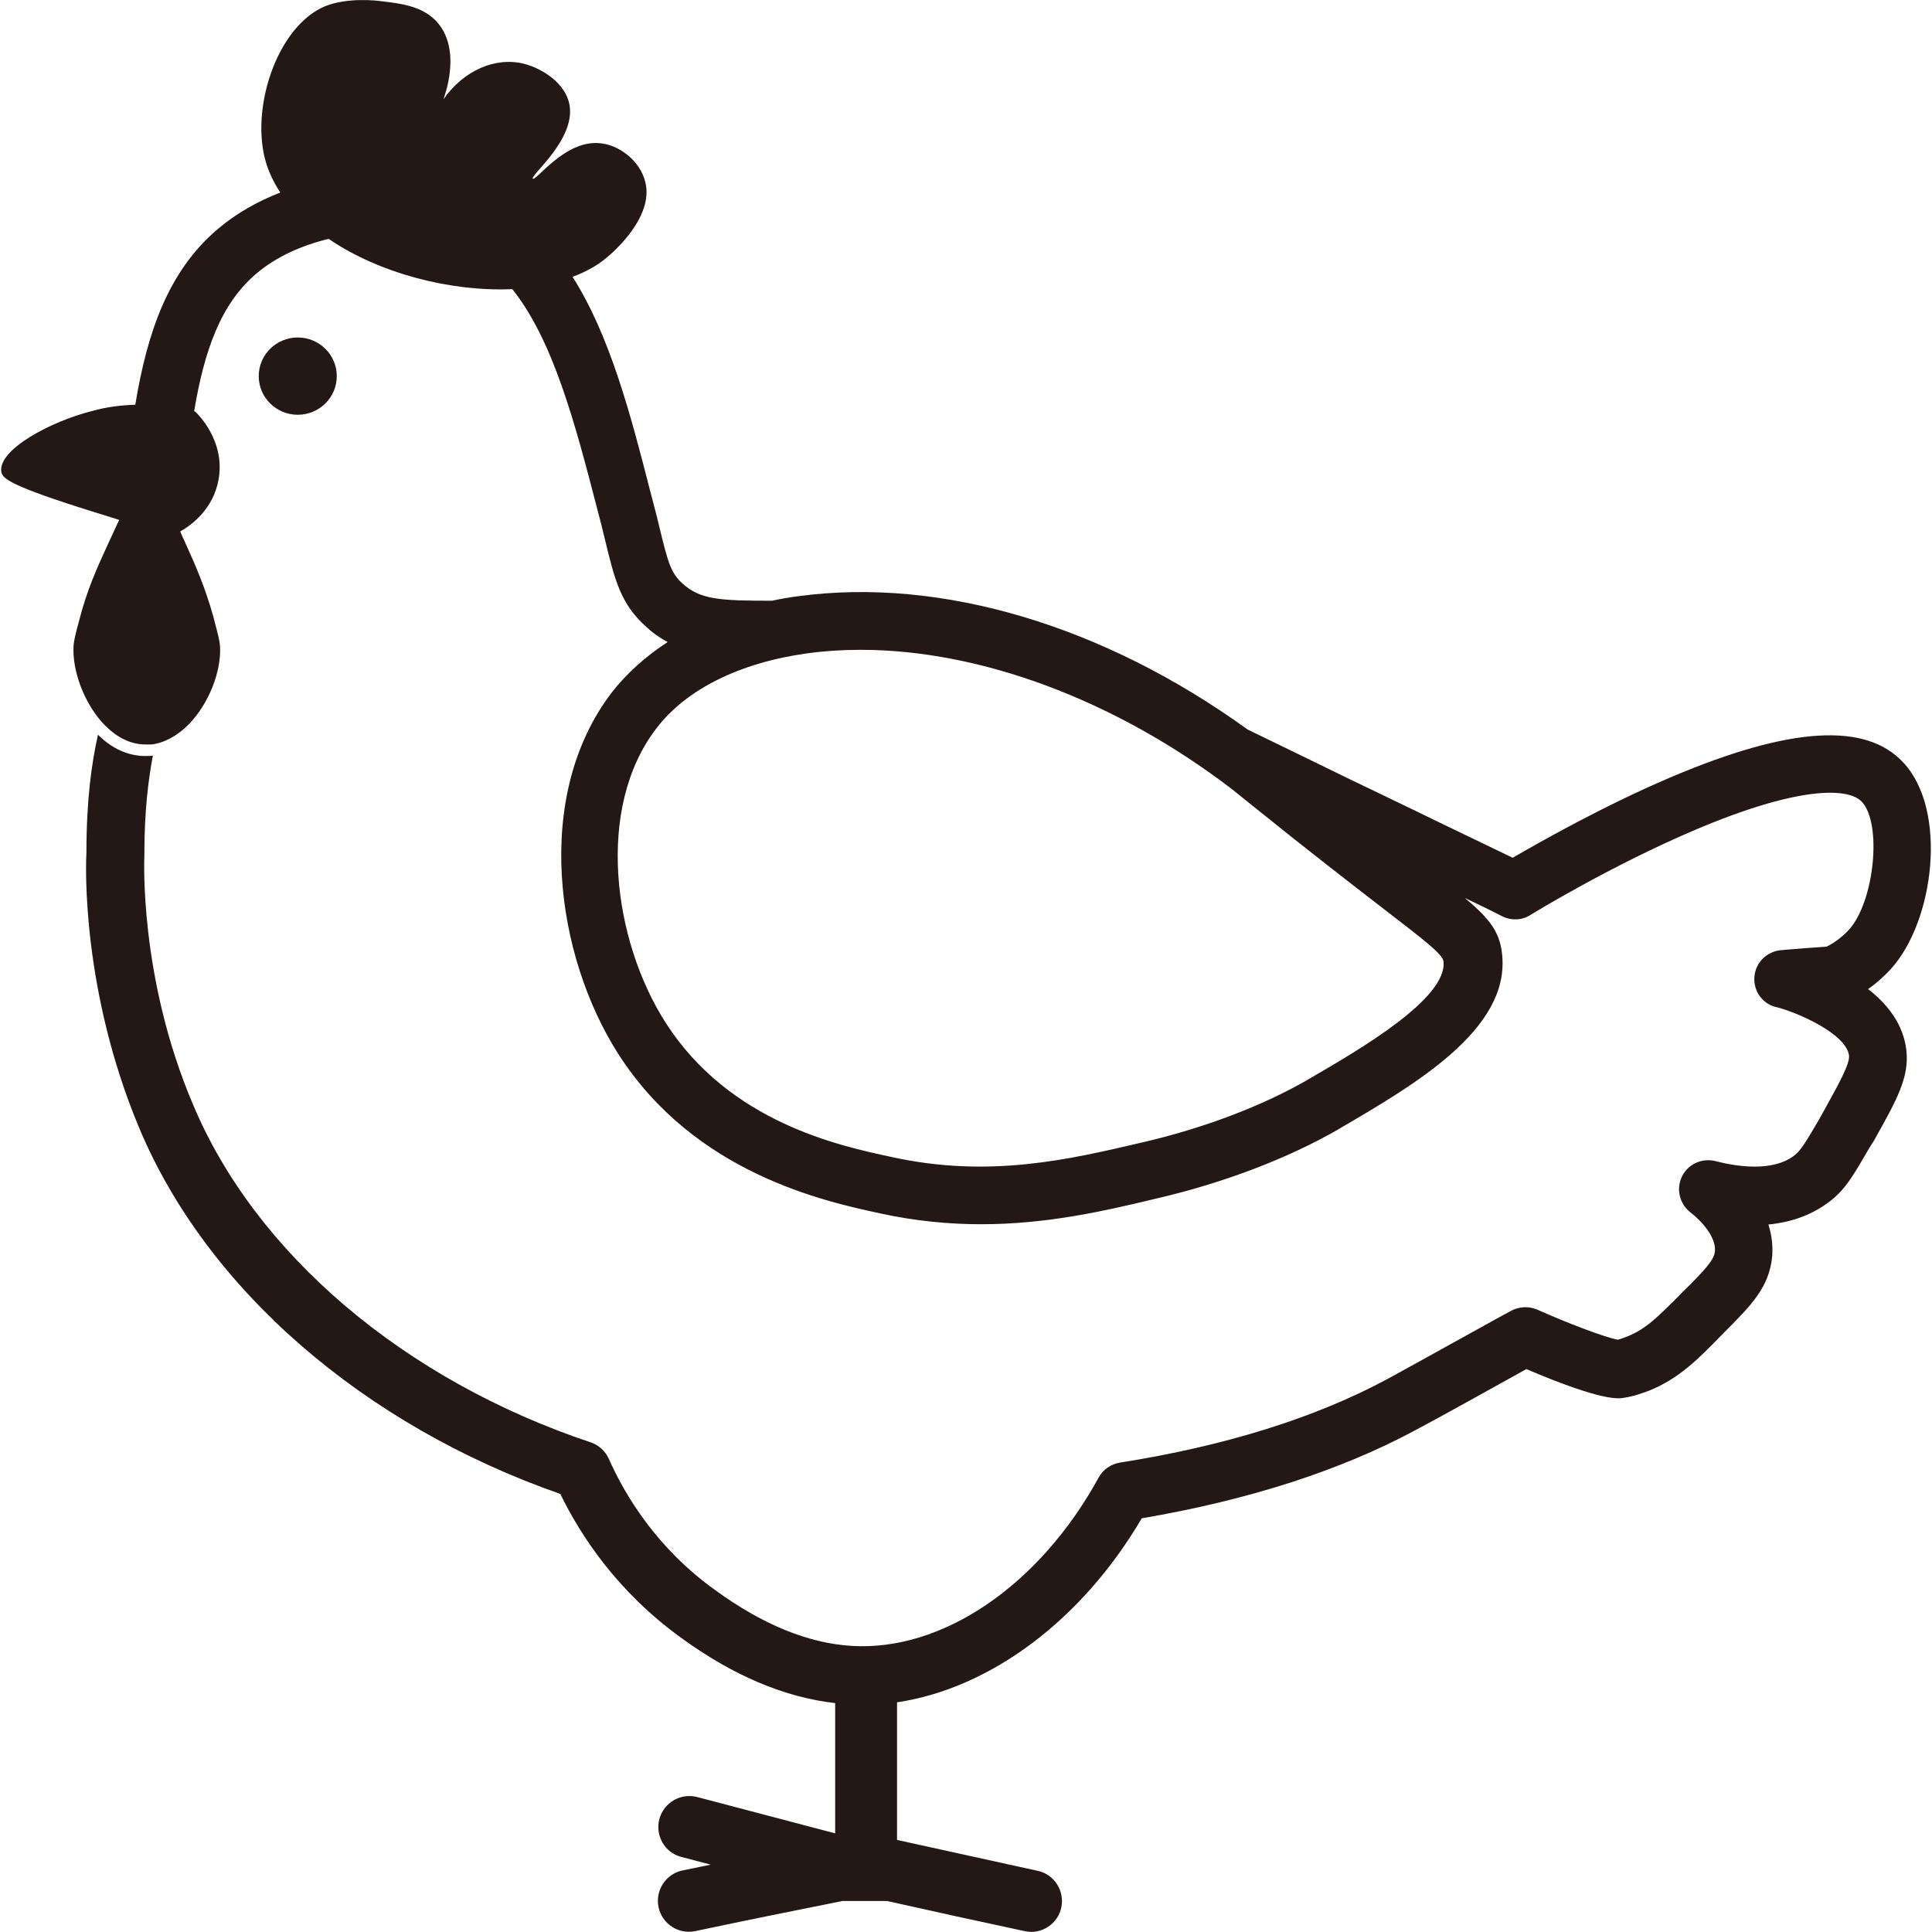
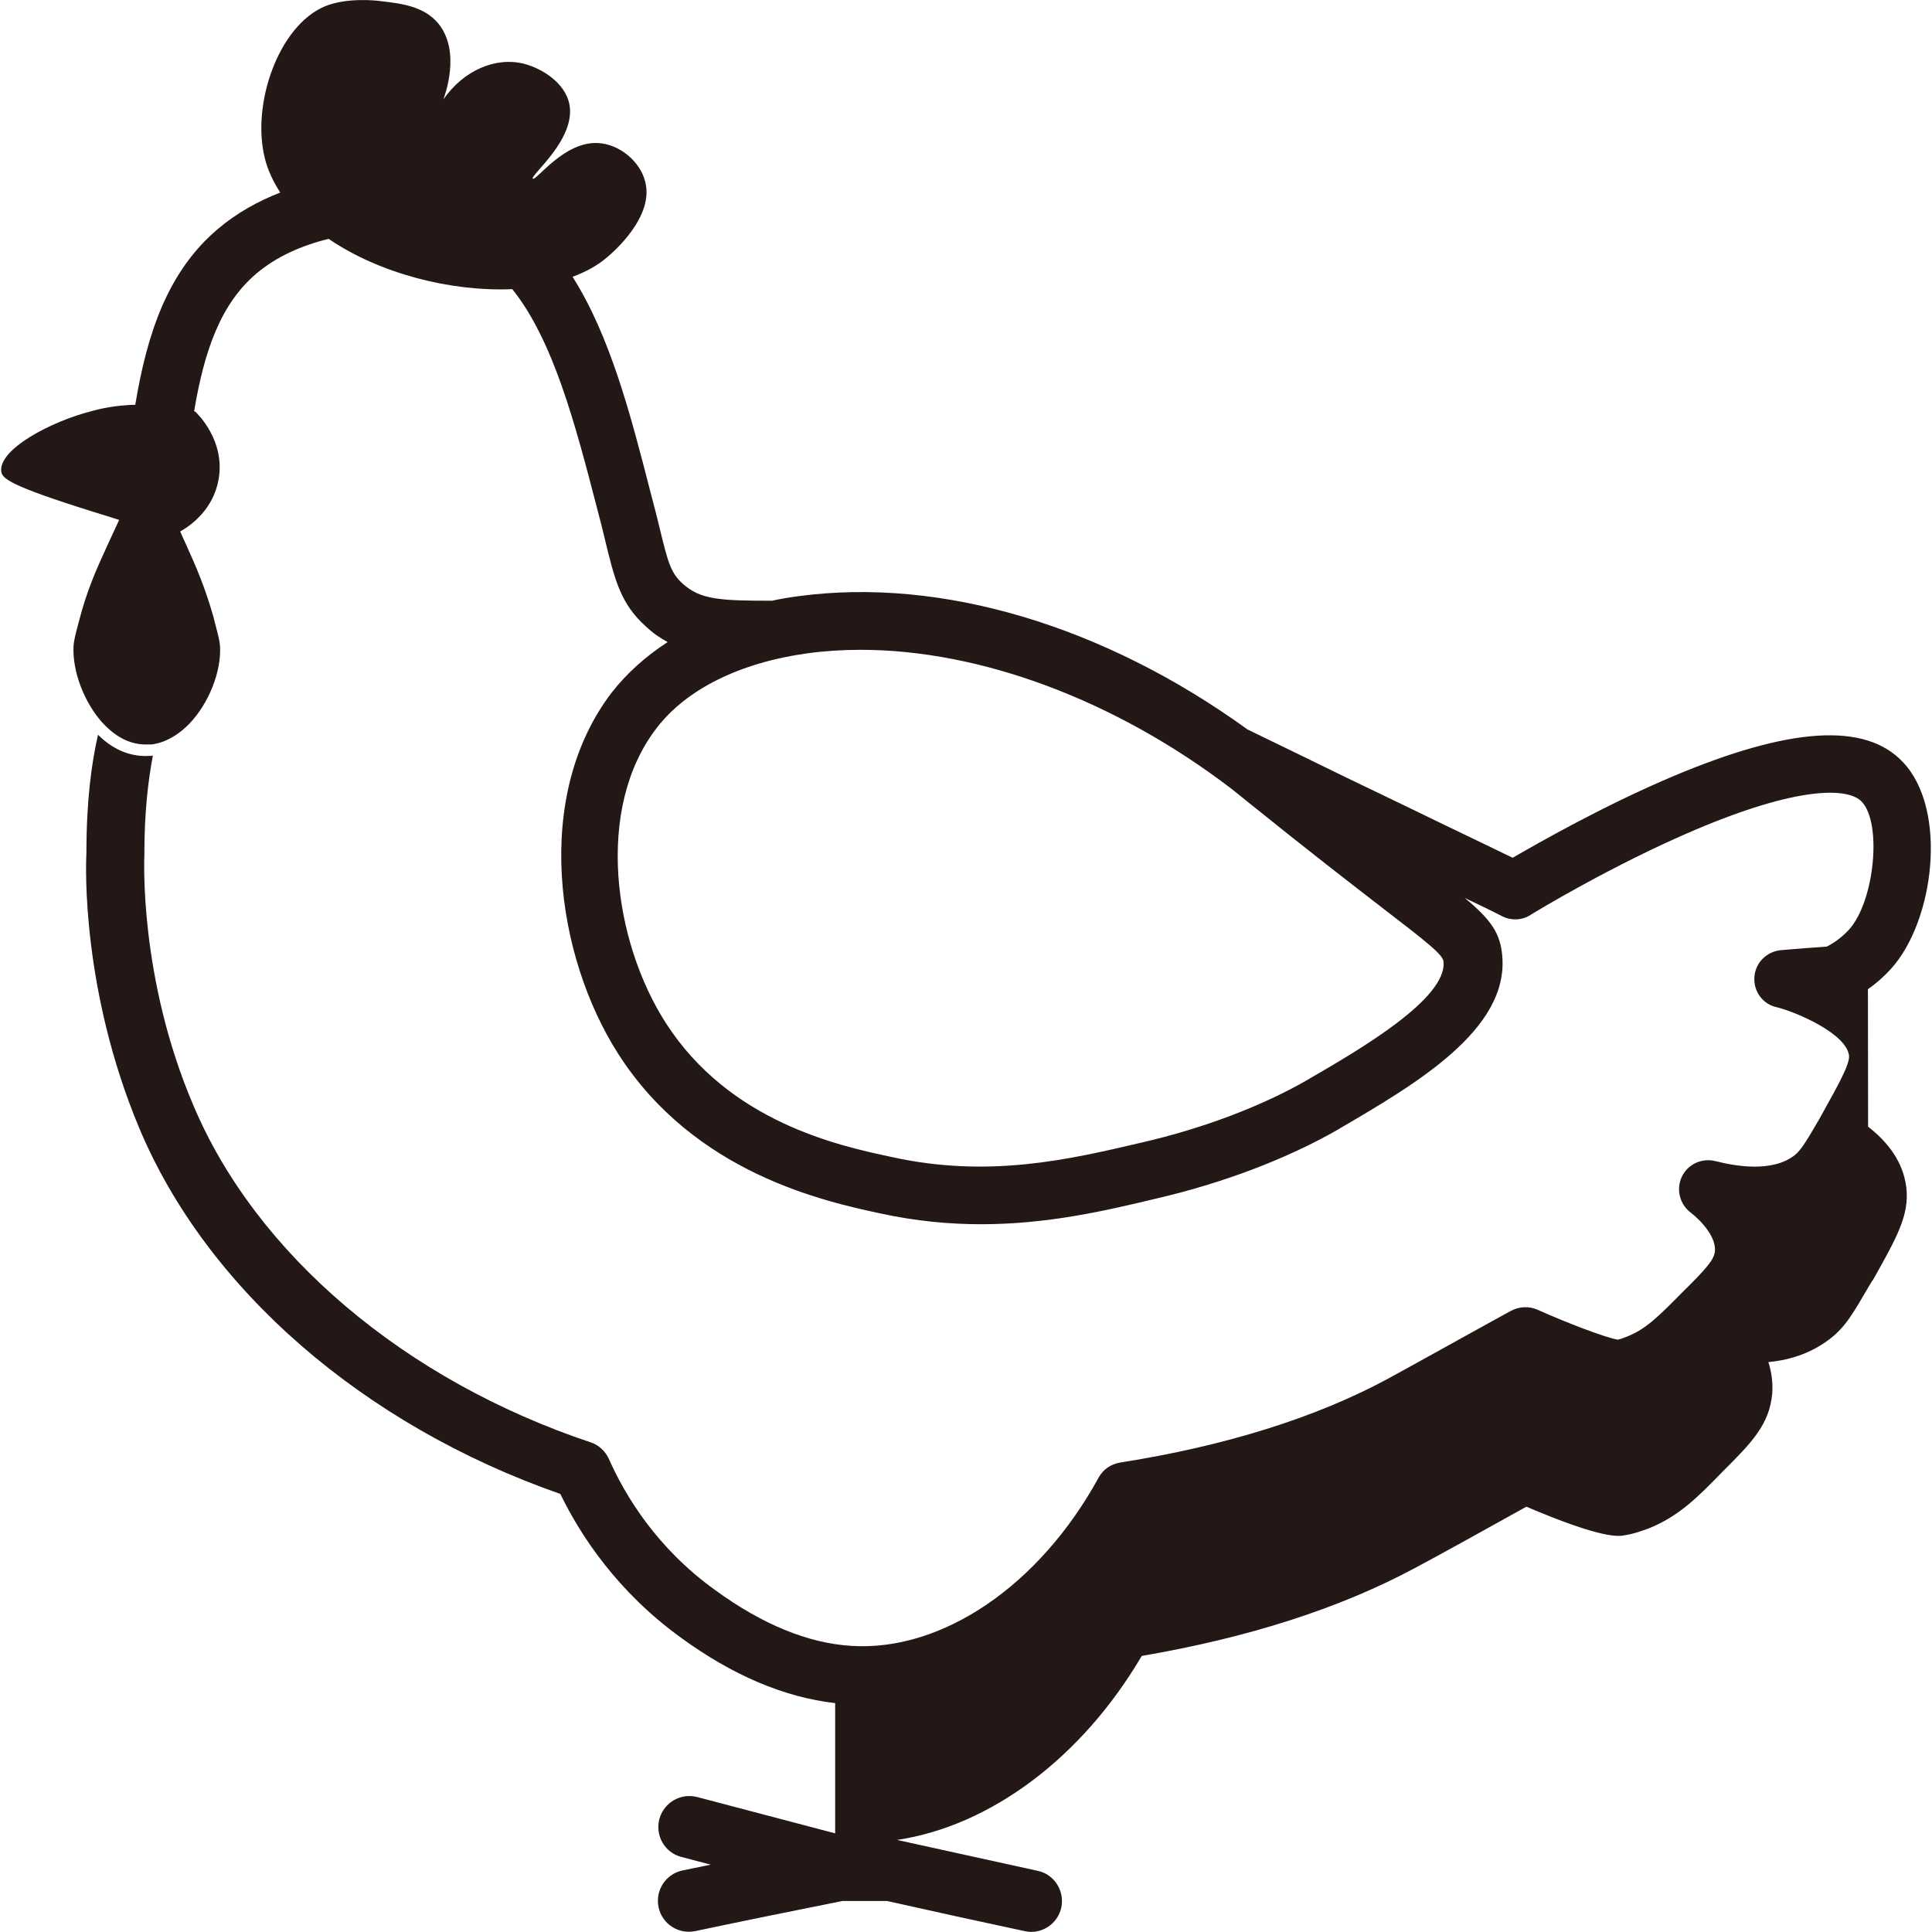
<svg xmlns="http://www.w3.org/2000/svg" id="_レイヤー_1" data-name="レイヤー_1" width="500" height="500" viewBox="0 0 500 500">
  <defs>
    <style>
      .cls-1 {
        fill: #231815;
      }
    </style>
  </defs>
-   <ellipse class="cls-1" cx="77.06" cy="97.34" rx="10.1" ry="10" />
-   <path class="cls-1" d="M483.42,256c1.9-1.3,4-3.1,6-5.3,11.2-12.41,14.71-41.12,3.1-53.42-9.7-10.4-29.21-9.2-59.72,3.7-17.71,7.5-34.21,16.91-41.32,21.01-7-3.4-13.51-6.5-19.51-9.4-9-4.4-16.81-8.1-23.21-11.2-7.8-3.8-18.01-8.8-25.91-12.61-37.22-26.91-79.23-39.42-116.05-34.51-2.4.3-4.7.7-7,1.2-13.61,0-18.51-.3-23.11-4.4-3.1-2.8-3.8-5.4-6.1-14.91-.6-2.6-1.4-5.5-2.3-9-5.1-19.91-10.4-40.22-20.11-55.52,3.5-1.3,6.6-3,9.1-5.2,1.2-1,12.1-10.3,9.7-19.41-1.3-5.3-6.7-9.7-12.1-10-8.9-.6-16.21,10-17.01,9.2-.6-.9,11.2-10.2,9.5-19.21-1.1-5.6-7.1-9.3-11.7-10.5-7.4-1.9-15.71,1.7-20.91,9.2.2-.7,4.7-12.2-1.3-19.61-3.7-4.5-9.6-5.2-14.81-5.8-1.3-.2-8.8-1-14.51,1.3-12,5-19.11,25.21-15.61,39.32.8,3.2,2.2,6.1,4,8.9-5.9,2.3-11.4,5.4-16.11,9.4-12.91,10.9-18.31,26.81-21.41,45.52-3.4.1-7.2.5-11.1,1.6C13.13,109.04-.47,116.34.33,122.05c.3,1.8,2,3.6,24.11,10.5,2.2.7,4.3,1.3,6.4,2l-3.1,6.7c-2.9,6.3-5.3,11.7-7.3,19.51-.9,3.3-1.3,5-1.4,6.3-.4,6.5,2.7,14.71,7.5,20.01,2.3,2.5,6,5.5,10.9,5.6h1.6c.4,0,.9-.1,1.3-.2h0c3.7-.8,6.6-3.1,8.6-5.1,5.1-5.3,8.4-13.61,8-20.21h0c-.1-1.3-.5-2.9-1.3-5.9l-.4-1.6c-2.1-7.4-4.3-12.61-7.3-19.21-.5-1-.9-2-1.3-2.9,3-1.7,8.5-5.8,9.9-13.31,1.9-10.2-5.5-17.21-6-17.71-.1,0-.2-.1-.3-.1,2.6-15.51,6.8-27.81,16.21-35.71,5.1-4.3,11.6-7.2,18.61-8.9,13.01,8.9,31.51,13.71,47.52,13.01,10.6,13.21,16.31,35.01,21.81,56.22.9,3.3,1.6,6.2,2.2,8.7,2.5,10.3,4,16.51,10.6,22.41,1.8,1.7,3.7,3,5.6,4-5.7,3.7-10.6,8.1-14.51,13.11-20.51,26.91-14.41,68.23,1.7,93.44,19.81,31.01,53.52,38.22,67.83,41.32,9.2,2,17.91,2.8,26.11,2.8,17.21,0,32.21-3.5,45.12-6.6,17.41-4,34.21-10.4,47.42-18.01l.3-.2c19.51-11.4,43.72-25.51,42.02-44.62-.5-5.8-2.8-9.3-9.7-15.01,3.2,1.5,6.5,3.1,9.8,4.8,2.3,1.1,5,1,7.2-.4.8-.5,20.91-12.81,42.82-22.11,26.21-11.1,39.32-11,42.92-7.2,5.3,5.6,3.3,25.81-3.3,33.11-2.1,2.3-4.5,3.8-5.8,4.4-1.9.1-3.7.3-5.6.4-2.1.2-4.1.3-6.1.5-3.8.3-6.8,3.3-7,7.1-.2,3.7,2.3,7,5.9,7.7,5.1,1.3,17.91,6.8,18.61,12.51.2,2.2-2.7,7.4-6.7,14.61l-1,1.8c-3.2,5.5-4.7,8-6.3,9.3-5.8,4.6-15.41,2.9-20.51,1.6-3.5-.9-7.1.7-8.7,3.9-1.6,3.2-.7,7.1,2.1,9.3,3.1,2.4,6.7,6.5,6.4,10.1-.2,2.2-2.3,4.6-8.4,10.6-6.5,6.6-9.5,9.5-14.11,11.4-1,.4-1.8.7-2.6.9-3.1-.5-13.11-4.3-20.91-7.8-2.1-.9-4.6-.8-6.7.3-.3.1-26.01,14.41-31.91,17.61-18.71,10.1-42.12,17.41-69.43,21.71-2.3.4-4.3,1.8-5.4,3.8-15.31,28.01-40.52,45.12-64.03,43.62-11.3-.7-23.11-5.6-35.21-14.41-15.21-10.9-23.41-24.61-27.61-34.11-.9-1.9-2.5-3.4-4.5-4.1-48.32-16.11-86.84-48.82-103.04-87.44-14.11-33.11-12.61-64.13-12.61-64.43v-.4c0-11.1,1-19.11,2.2-25.51-.6.1-1.3.1-1.9.1h-.4c-4.3-.1-8.4-2-11.9-5.5-1.7,7.5-3,17.11-3,30.71-.2,3.3-1.2,35.51,13.61,70.93,17.41,41.72,58.02,77.03,109.04,94.84,5.3,10.9,14.81,25.31,31.11,37.12,13.41,9.8,26.81,15.51,40.02,17.01v33.71l-35.71-9.4c-4.3-1.1-8.6,1.4-9.8,5.7-1.1,4.3,1.4,8.7,5.7,9.8l7.6,2c-2.4.5-4.9,1-7.3,1.5-4.3.9-7.1,5.1-6.2,9.5.9,4.3,5.1,7.1,9.5,6.2,12.71-2.7,25.61-5.3,38.12-7.8h11.5c12,2.7,23.91,5.3,35.61,7.8.6.1,1.1.2,1.7.2,3.7,0,7-2.6,7.8-6.3.9-4.3-1.8-8.6-6.1-9.5-11.9-2.6-24.21-5.3-36.41-8v-35.61c24.11-3.6,47.82-21.21,63.33-47.62,27.51-4.7,51.22-12.3,70.63-22.71,4.8-2.5,21.71-11.9,28.91-15.91,19.71,8.4,23.91,7.7,25.41,7.4,2.6-.4,4.6-1.2,6.3-1.8,7.7-3.1,12.61-8,19.21-14.81,7.3-7.3,12-12,12.71-20.11.2-2.9-.2-5.6-1-8.1,6.2-.6,11.5-2.6,15.91-6,4.1-3.1,6.3-7.1,10.1-13.61l.8-1.3s0-.1.1-.1l.3-.5c6-10.7,9.3-16.51,8.5-23.61-.8-6.8-4.9-11.9-9.9-15.81ZM338.96,279.11l-.3.2c-11.9,6.9-27.21,12.71-43.32,16.41-18.41,4.3-39.32,9.3-64.63,3.7-13.61-2.9-41.92-9-58.42-34.71-13.61-21.21-18.31-55.52-2.4-76.23h0c7.7-10.1,21.61-17.01,39.12-19.41,4.4-.6,9-.9,13.71-.9,30.91,0,65.83,12.91,96.04,36.01.6.5,1,.8,4.6,3.7,15.51,12.51,26.41,20.91,34.31,27.01,11.7,9,15.81,12.2,15.91,14.01.9,9.5-21.31,22.51-34.61,30.21Z" />
+   <path class="cls-1" d="M483.42,256c1.9-1.3,4-3.1,6-5.3,11.2-12.41,14.71-41.12,3.1-53.42-9.7-10.4-29.21-9.2-59.72,3.7-17.71,7.5-34.21,16.91-41.32,21.01-7-3.4-13.51-6.5-19.51-9.4-9-4.4-16.81-8.1-23.21-11.2-7.8-3.8-18.01-8.8-25.91-12.61-37.22-26.91-79.23-39.42-116.05-34.51-2.4.3-4.7.7-7,1.2-13.61,0-18.51-.3-23.11-4.4-3.1-2.8-3.8-5.4-6.1-14.91-.6-2.6-1.4-5.5-2.3-9-5.1-19.91-10.4-40.22-20.11-55.52,3.5-1.3,6.6-3,9.1-5.2,1.2-1,12.1-10.3,9.7-19.41-1.3-5.3-6.7-9.7-12.1-10-8.9-.6-16.21,10-17.01,9.2-.6-.9,11.2-10.2,9.5-19.21-1.1-5.6-7.1-9.3-11.7-10.5-7.4-1.9-15.71,1.7-20.91,9.2.2-.7,4.7-12.2-1.3-19.61-3.7-4.5-9.6-5.2-14.81-5.8-1.3-.2-8.8-1-14.51,1.3-12,5-19.11,25.21-15.61,39.32.8,3.2,2.2,6.1,4,8.9-5.9,2.3-11.4,5.4-16.11,9.4-12.91,10.9-18.31,26.81-21.41,45.52-3.4.1-7.2.5-11.1,1.6C13.13,109.04-.47,116.34.33,122.05c.3,1.8,2,3.6,24.11,10.5,2.2.7,4.3,1.3,6.4,2l-3.1,6.7c-2.9,6.3-5.3,11.7-7.3,19.51-.9,3.3-1.3,5-1.4,6.3-.4,6.5,2.7,14.71,7.5,20.01,2.3,2.5,6,5.5,10.9,5.6h1.6c.4,0,.9-.1,1.3-.2h0c3.7-.8,6.6-3.1,8.6-5.1,5.1-5.3,8.4-13.61,8-20.21h0c-.1-1.3-.5-2.9-1.3-5.9l-.4-1.6c-2.1-7.4-4.3-12.61-7.3-19.21-.5-1-.9-2-1.3-2.9,3-1.7,8.5-5.8,9.9-13.31,1.9-10.2-5.5-17.21-6-17.71-.1,0-.2-.1-.3-.1,2.6-15.51,6.8-27.81,16.21-35.71,5.1-4.3,11.6-7.2,18.61-8.9,13.01,8.9,31.51,13.71,47.52,13.01,10.6,13.21,16.31,35.01,21.81,56.22.9,3.3,1.6,6.2,2.2,8.7,2.5,10.3,4,16.51,10.6,22.41,1.8,1.7,3.7,3,5.6,4-5.7,3.7-10.6,8.1-14.51,13.11-20.51,26.91-14.41,68.23,1.7,93.44,19.81,31.01,53.52,38.22,67.83,41.32,9.2,2,17.91,2.8,26.11,2.8,17.21,0,32.21-3.5,45.12-6.6,17.41-4,34.21-10.4,47.42-18.01l.3-.2c19.51-11.4,43.72-25.51,42.02-44.62-.5-5.8-2.8-9.3-9.7-15.01,3.2,1.5,6.5,3.1,9.8,4.8,2.3,1.1,5,1,7.2-.4.8-.5,20.91-12.81,42.82-22.11,26.21-11.1,39.32-11,42.92-7.2,5.3,5.6,3.3,25.81-3.3,33.11-2.1,2.3-4.5,3.8-5.8,4.4-1.9.1-3.7.3-5.6.4-2.1.2-4.1.3-6.1.5-3.8.3-6.8,3.3-7,7.1-.2,3.7,2.3,7,5.9,7.7,5.1,1.3,17.91,6.8,18.61,12.51.2,2.2-2.7,7.4-6.7,14.61l-1,1.8c-3.2,5.5-4.7,8-6.3,9.3-5.8,4.6-15.41,2.9-20.51,1.6-3.5-.9-7.1.7-8.7,3.9-1.6,3.2-.7,7.1,2.1,9.3,3.1,2.4,6.7,6.5,6.4,10.1-.2,2.2-2.3,4.6-8.4,10.6-6.5,6.6-9.5,9.5-14.11,11.4-1,.4-1.8.7-2.6.9-3.1-.5-13.11-4.3-20.91-7.8-2.1-.9-4.6-.8-6.7.3-.3.1-26.01,14.41-31.91,17.61-18.71,10.1-42.12,17.41-69.43,21.71-2.3.4-4.3,1.8-5.4,3.8-15.31,28.01-40.52,45.12-64.03,43.62-11.3-.7-23.11-5.6-35.21-14.41-15.21-10.9-23.41-24.61-27.61-34.11-.9-1.9-2.5-3.4-4.5-4.1-48.32-16.11-86.84-48.82-103.04-87.44-14.11-33.11-12.61-64.13-12.61-64.43v-.4c0-11.1,1-19.11,2.2-25.51-.6.1-1.3.1-1.9.1h-.4c-4.3-.1-8.4-2-11.9-5.5-1.7,7.5-3,17.11-3,30.71-.2,3.3-1.2,35.51,13.61,70.93,17.41,41.72,58.02,77.03,109.04,94.84,5.3,10.9,14.81,25.31,31.11,37.12,13.41,9.8,26.81,15.51,40.02,17.01v33.71l-35.71-9.4c-4.3-1.1-8.6,1.4-9.8,5.7-1.1,4.3,1.4,8.7,5.7,9.8l7.6,2c-2.4.5-4.9,1-7.3,1.5-4.3.9-7.1,5.1-6.2,9.5.9,4.3,5.1,7.1,9.5,6.2,12.71-2.7,25.61-5.3,38.12-7.8h11.5c12,2.7,23.91,5.3,35.61,7.8.6.1,1.1.2,1.7.2,3.7,0,7-2.6,7.8-6.3.9-4.3-1.8-8.6-6.1-9.5-11.9-2.6-24.21-5.3-36.41-8c24.11-3.6,47.82-21.21,63.33-47.62,27.51-4.7,51.22-12.3,70.63-22.71,4.8-2.5,21.71-11.9,28.91-15.91,19.71,8.4,23.91,7.7,25.41,7.4,2.6-.4,4.6-1.2,6.3-1.8,7.7-3.1,12.61-8,19.21-14.81,7.3-7.3,12-12,12.71-20.11.2-2.9-.2-5.6-1-8.1,6.2-.6,11.5-2.6,15.91-6,4.1-3.1,6.3-7.1,10.1-13.61l.8-1.3s0-.1.1-.1l.3-.5c6-10.7,9.3-16.51,8.5-23.61-.8-6.8-4.9-11.9-9.9-15.81ZM338.96,279.11l-.3.2c-11.9,6.9-27.21,12.71-43.32,16.41-18.41,4.3-39.32,9.3-64.63,3.7-13.61-2.9-41.92-9-58.42-34.71-13.61-21.21-18.31-55.52-2.4-76.23h0c7.7-10.1,21.61-17.01,39.12-19.41,4.4-.6,9-.9,13.71-.9,30.91,0,65.83,12.91,96.04,36.01.6.5,1,.8,4.6,3.7,15.51,12.51,26.41,20.91,34.31,27.01,11.7,9,15.81,12.2,15.91,14.01.9,9.5-21.31,22.51-34.61,30.21Z" />
</svg>